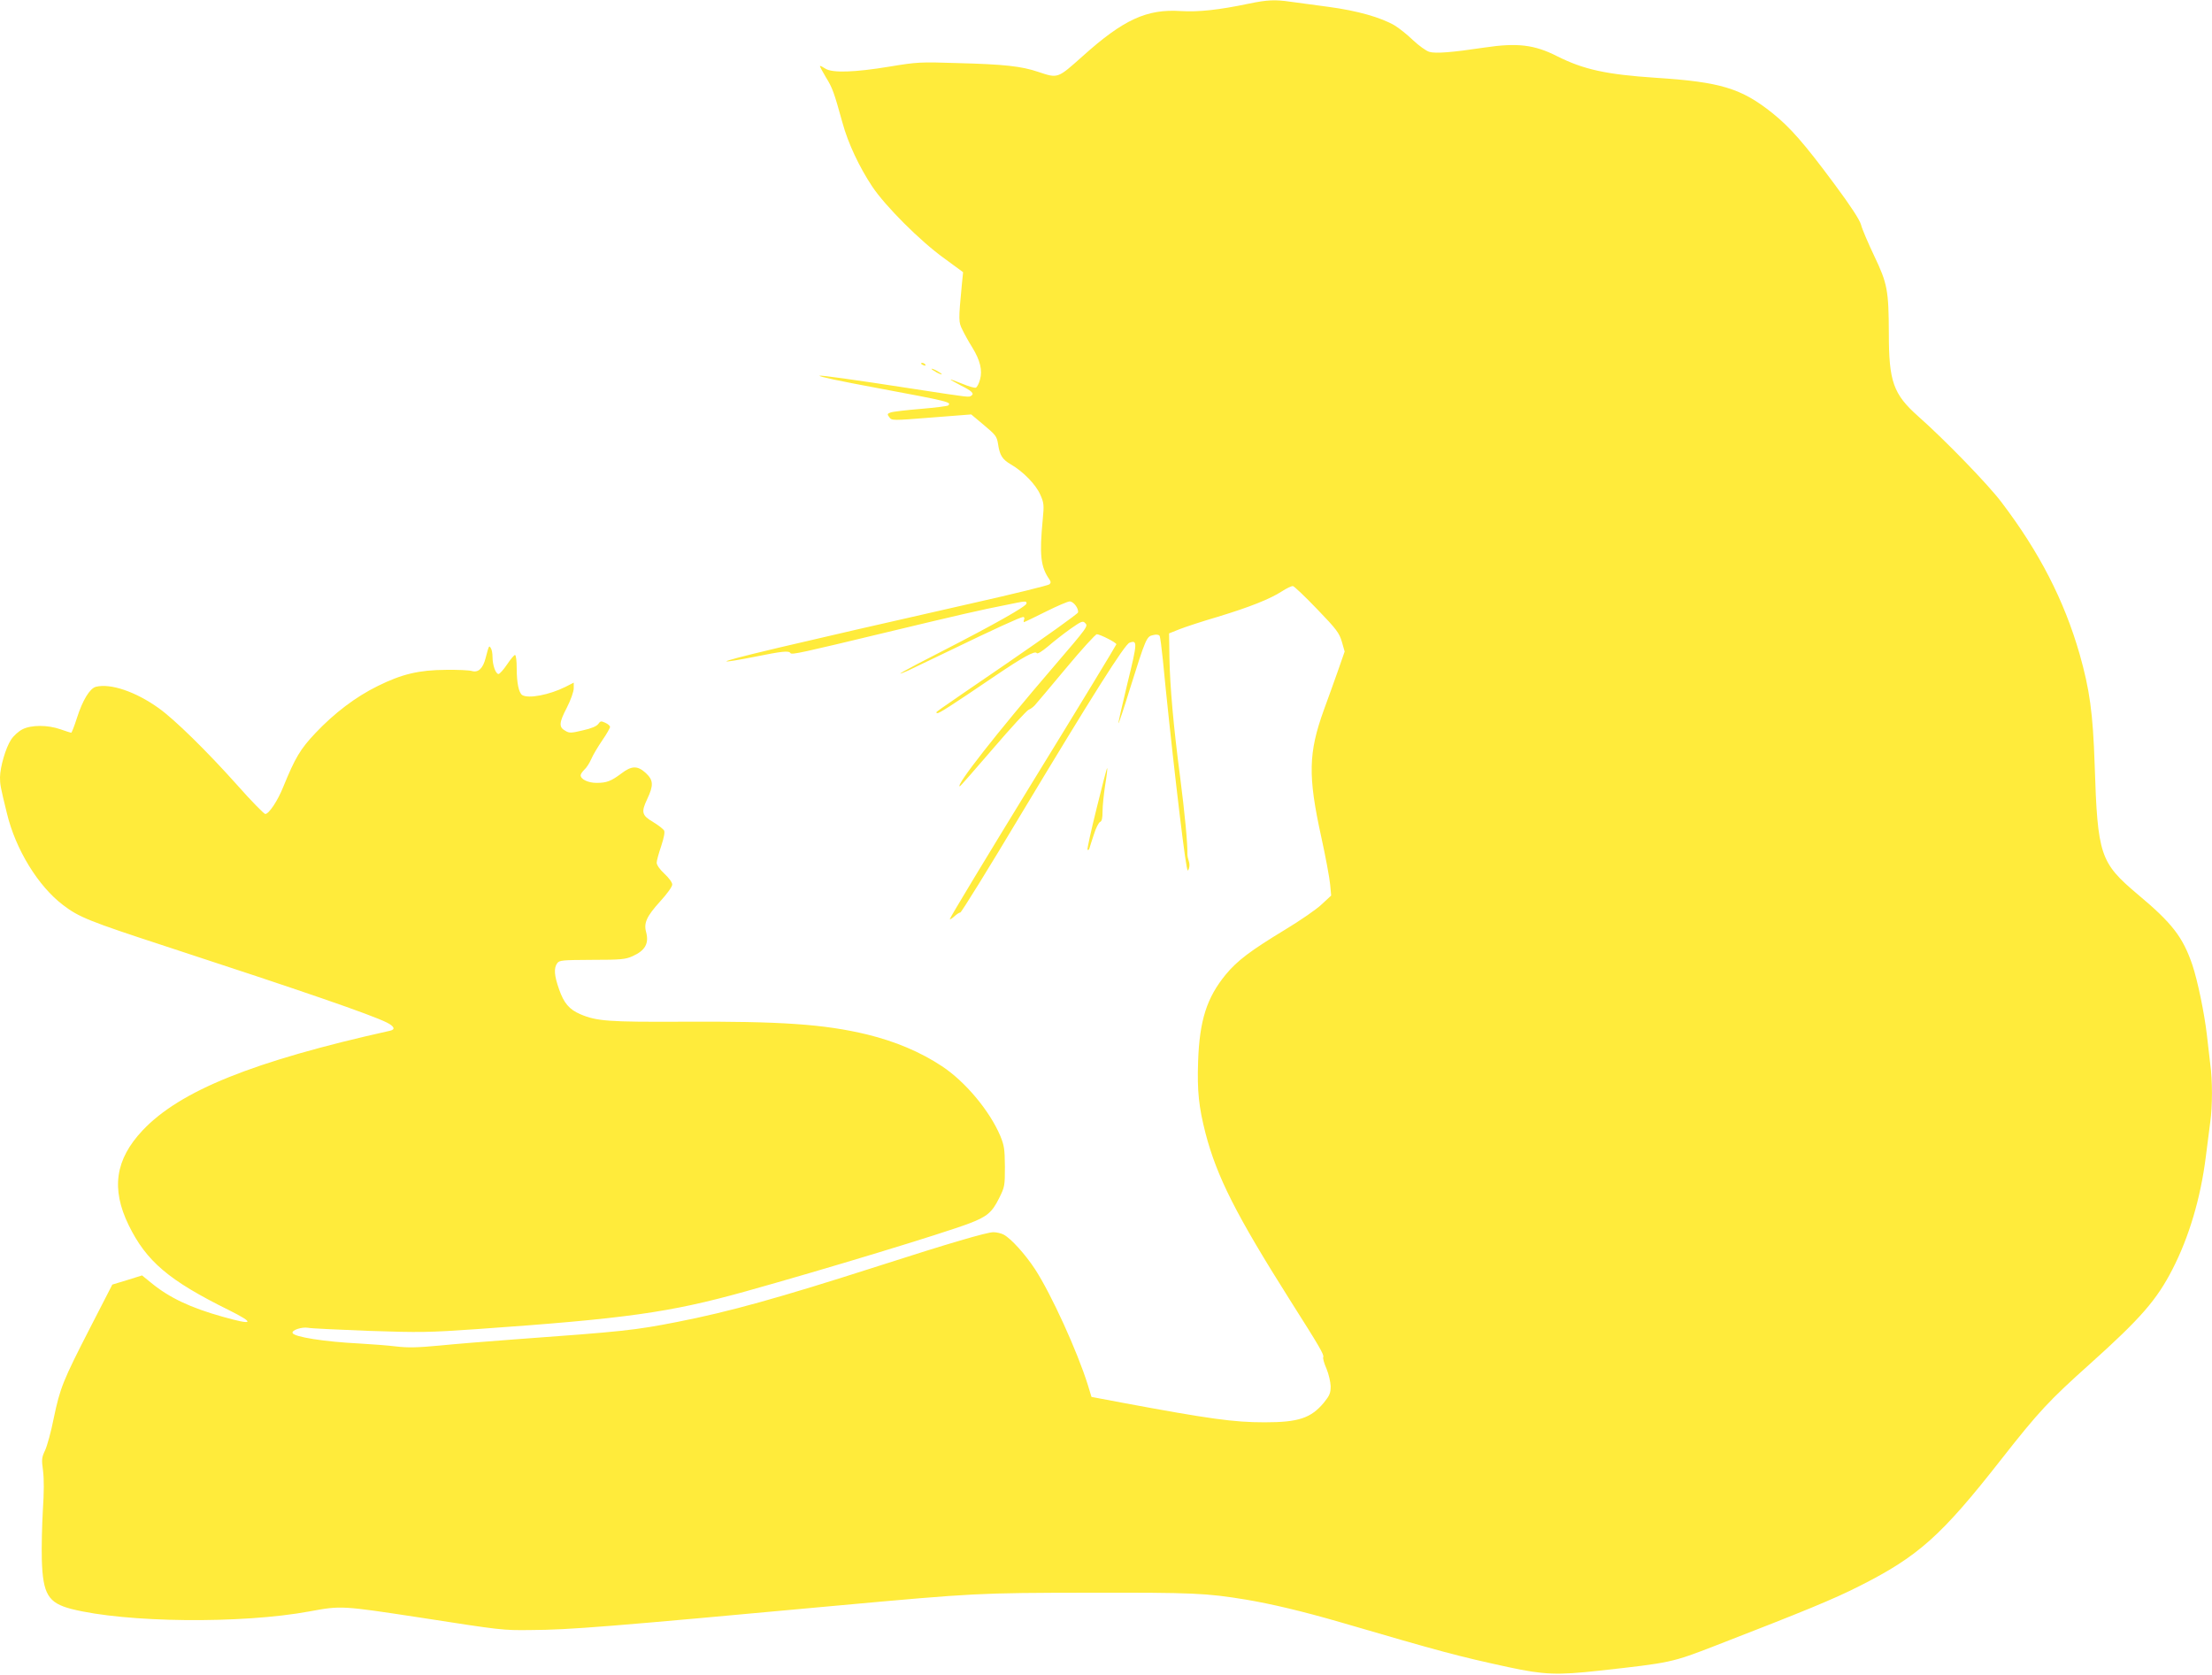
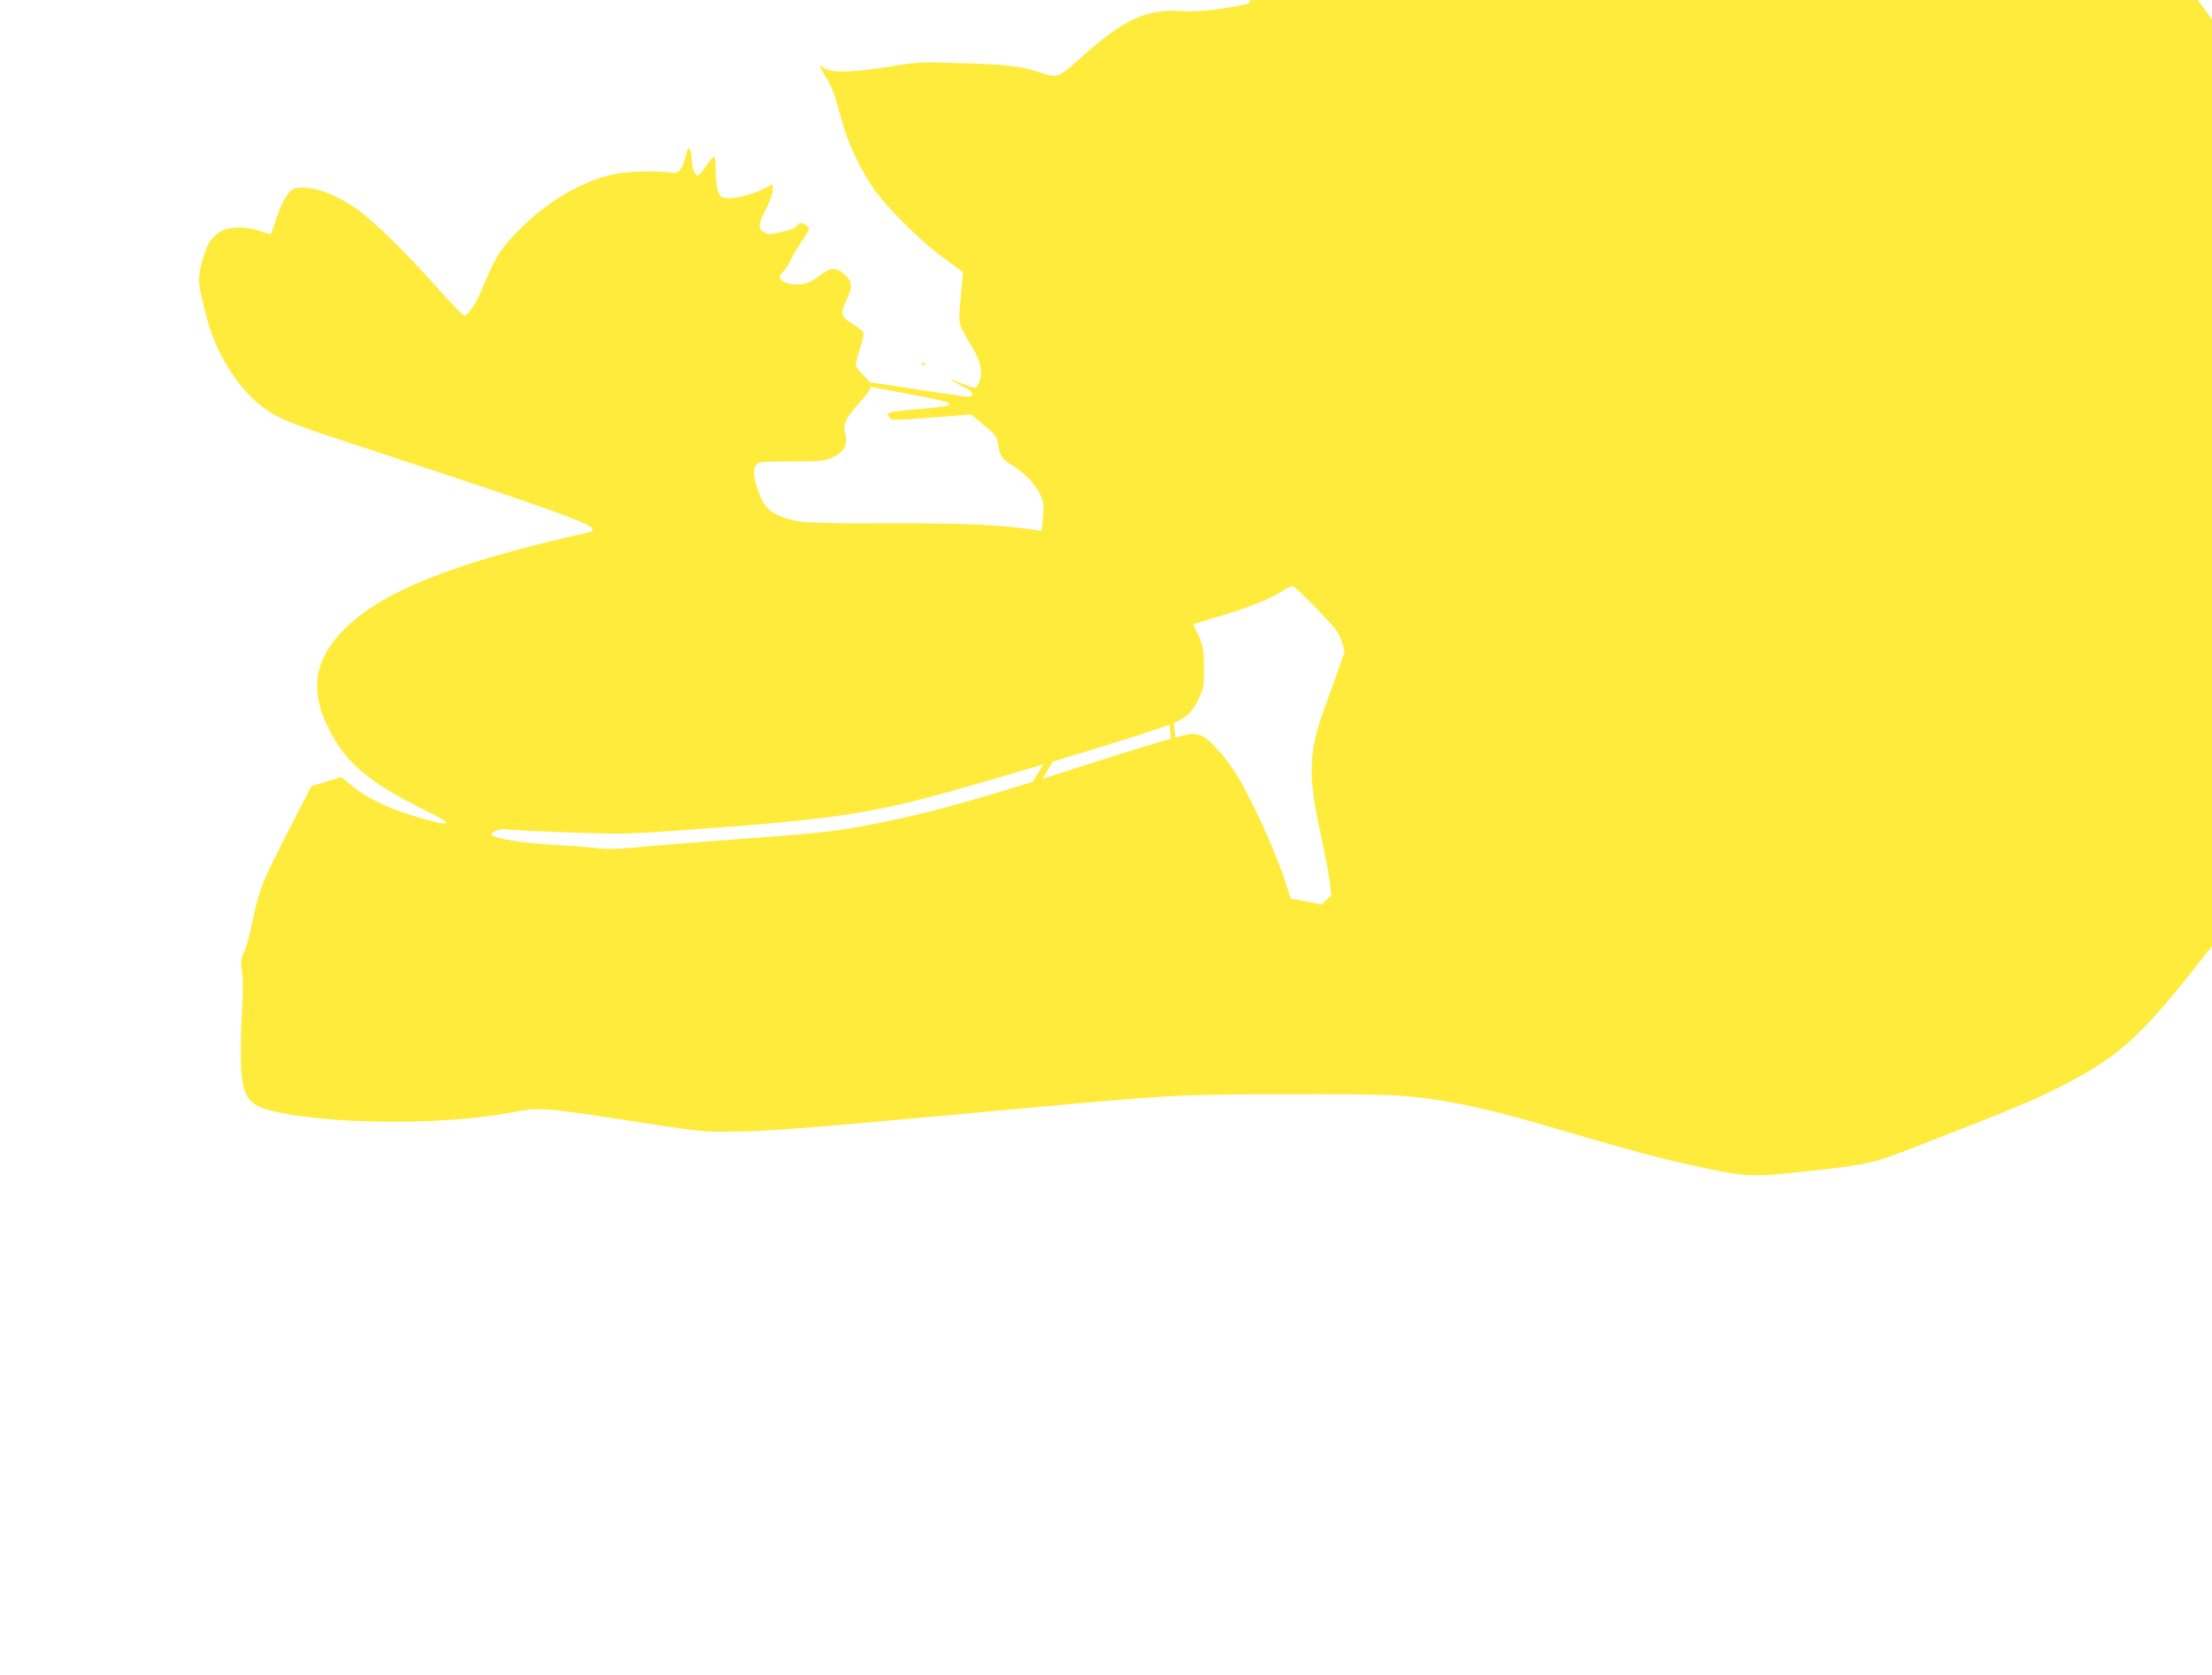
<svg xmlns="http://www.w3.org/2000/svg" version="1.0" width="1280pt" height="969pt" viewBox="0 0 1280 969" preserveAspectRatio="xMidYMid meet">
  <g transform="translate(0,969) scale(0.1,-0.1)" fill="#ffeb3b" stroke="none">
-     <path d="M7227 9669 c-176 -37 -292 -49 -394 -43 -197 13 -332 -49 -568 -261 -147 -131 -142 -129 -257 -91 -97 33 -197 44 -468 51 -214 7 -233 6 -390 -20 -205 -34 -334 -38 -374 -12 -15 10 -29 17 -31 15 -2 -2 14 -31 34 -65 38 -61 47 -86 96 -263 32 -118 97 -256 172 -369 76 -114 278 -316 417 -416 l109 -80 -7 -70 c-20 -210 -20 -218 4 -265 12 -25 37 -70 56 -100 46 -75 60 -133 45 -186 -6 -23 -17 -44 -24 -47 -8 -3 -44 8 -80 23 -37 15 -67 26 -67 24 0 -2 27 -17 59 -34 65 -32 81 -48 61 -60 -15 -9 3 -12 -335 40 -349 54 -538 80 -543 76 -5 -5 112 -30 333 -71 418 -78 432 -82 412 -101 -4 -4 -76 -13 -159 -20 -84 -7 -163 -16 -175 -21 -19 -7 -20 -10 -7 -27 14 -20 17 -20 244 -2 l230 18 74 -62 c67 -56 74 -65 81 -107 10 -68 24 -90 74 -120 73 -42 146 -118 171 -176 21 -47 22 -60 14 -142 -20 -207 -12 -275 38 -347 9 -13 10 -20 1 -29 -6 -6 -208 -56 -449 -110 -1072 -243 -1429 -328 -1420 -336 2 -3 74 9 160 26 163 33 201 37 210 22 7 -11 65 2 551 119 429 103 551 131 694 159 121 25 121 25 121 9 0 -16 -186 -121 -492 -278 -225 -115 -292 -153 -195 -111 23 11 132 63 242 116 254 123 411 195 426 195 6 0 9 -7 5 -15 -3 -8 -3 -15 -1 -15 3 0 59 27 125 60 66 33 129 60 140 60 22 0 53 -41 48 -64 -2 -8 -185 -139 -408 -292 -464 -318 -415 -282 -407 -290 6 -6 76 39 337 216 158 107 230 147 239 131 4 -7 30 9 67 40 32 28 90 73 128 100 61 43 72 48 84 35 20 -19 21 -18 -183 -256 -329 -383 -569 -690 -541 -690 3 0 89 98 192 218 102 119 195 220 206 225 11 4 27 16 36 26 10 11 91 107 181 215 90 108 170 196 178 196 18 0 113 -48 113 -58 0 -4 -218 -363 -485 -797 -266 -434 -482 -791 -479 -794 2 -2 14 5 27 17 13 12 28 22 34 22 6 0 164 255 351 568 416 692 600 983 628 993 47 17 46 1 -12 -235 -30 -125 -54 -229 -52 -231 2 -2 32 87 66 198 93 296 97 304 134 312 19 5 33 3 38 -4 4 -7 12 -69 19 -139 42 -438 119 -1105 138 -1197 5 -26 7 -28 13 -10 4 11 4 30 -1 42 -4 12 -8 30 -8 40 2 57 -16 245 -41 438 -40 304 -60 535 -63 700 l-2 140 60 24 c33 13 133 46 222 72 181 55 301 102 372 148 26 17 54 30 62 30 8 -1 71 -61 141 -134 113 -117 128 -138 143 -189 l16 -56 -39 -112 c-22 -62 -58 -163 -81 -225 -90 -249 -93 -382 -16 -733 26 -118 49 -243 52 -278 l6 -64 -55 -51 c-30 -29 -125 -94 -211 -146 -201 -122 -277 -179 -344 -260 -110 -134 -152 -266 -160 -503 -6 -171 4 -264 43 -416 66 -252 176 -470 490 -967 170 -268 197 -314 191 -328 -3 -7 6 -38 19 -67 13 -31 23 -76 24 -101 0 -40 -6 -54 -39 -95 -75 -90 -147 -114 -343 -114 -178 0 -317 19 -822 113 l-180 34 -21 69 c-61 195 -211 524 -305 669 -57 87 -139 178 -182 201 -15 8 -42 14 -60 14 -37 0 -256 -64 -663 -195 -580 -186 -864 -265 -1165 -324 -250 -49 -309 -55 -940 -101 -151 -11 -349 -27 -438 -36 -126 -12 -184 -13 -250 -5 -48 6 -143 13 -212 17 -202 10 -380 38 -387 61 -6 16 53 36 89 30 18 -4 177 -11 354 -18 294 -10 345 -9 620 10 869 61 1117 96 1553 217 463 129 1151 338 1300 395 103 39 132 64 173 147 32 64 33 71 33 182 -1 102 -4 122 -27 178 -62 146 -204 315 -338 403 -124 82 -269 143 -432 183 -248 60 -502 77 -1068 74 -427 -2 -497 3 -591 43 -65 28 -96 64 -124 145 -28 79 -31 122 -11 150 13 18 28 19 203 20 167 0 193 3 233 21 74 33 96 74 79 139 -15 53 3 92 81 178 41 45 70 85 70 98 0 12 -19 38 -45 62 -27 25 -45 51 -45 64 0 12 12 55 26 96 16 49 22 80 17 90 -5 9 -33 31 -63 49 -66 39 -71 57 -35 133 38 80 36 110 -8 151 -48 44 -82 43 -142 -3 -59 -44 -84 -54 -143 -54 -49 0 -92 21 -92 44 0 7 10 21 21 32 12 10 30 38 40 61 10 24 39 72 64 109 25 36 45 71 45 78 0 6 -12 17 -28 24 -24 11 -28 10 -40 -7 -9 -13 -39 -26 -89 -37 -67 -16 -78 -17 -101 -3 -39 21 -38 46 8 134 23 45 40 94 40 112 l0 33 -47 -24 c-94 -47 -215 -70 -251 -48 -20 13 -32 71 -32 154 0 45 -4 78 -10 78 -5 0 -26 -25 -46 -55 -20 -30 -43 -55 -49 -55 -17 0 -35 52 -35 99 0 20 -4 43 -10 51 -10 17 -11 15 -30 -58 -15 -59 -42 -85 -78 -75 -15 5 -83 8 -152 7 -155 -1 -254 -24 -395 -94 -128 -63 -250 -156 -359 -271 -89 -94 -118 -144 -186 -310 -33 -83 -84 -159 -105 -159 -7 0 -81 75 -163 168 -177 198 -362 379 -453 444 -134 96 -279 145 -364 124 -35 -9 -77 -77 -110 -181 -15 -47 -30 -85 -33 -85 -4 1 -32 9 -62 20 -74 26 -169 26 -220 0 -22 -11 -52 -38 -66 -60 -31 -47 -63 -157 -64 -217 0 -42 2 -55 40 -209 50 -209 181 -422 325 -531 92 -70 148 -93 595 -239 804 -263 1181 -393 1279 -441 43 -22 50 -40 19 -47 -794 -177 -1216 -347 -1433 -577 -158 -168 -183 -337 -81 -547 103 -211 233 -321 579 -492 156 -78 145 -90 -35 -39 -186 52 -308 110 -412 195 l-54 44 -86 -27 -86 -26 -129 -251 c-157 -306 -173 -346 -210 -522 -15 -77 -38 -160 -50 -186 -20 -42 -21 -53 -12 -118 6 -49 6 -124 -1 -229 -5 -86 -8 -214 -6 -286 6 -200 37 -250 171 -285 315 -80 985 -87 1379 -14 183 34 186 33 640 -36 470 -73 477 -74 638 -72 227 1 444 19 1780 142 792 72 807 73 1450 74 605 1 679 -2 910 -40 149 -25 329 -68 540 -129 599 -175 685 -198 980 -262 205 -44 281 -47 525 -20 415 46 417 46 675 146 513 199 681 268 827 342 342 172 476 291 823 734 218 278 278 342 515 554 293 263 386 370 477 548 95 185 162 410 192 648 9 72 21 163 26 203 13 93 13 241 0 334 -5 40 -14 118 -20 173 -15 127 -53 310 -84 403 -55 160 -116 240 -316 407 -218 184 -232 226 -249 750 -10 301 -29 435 -87 640 -90 313 -234 592 -453 880 -77 102 -327 360 -481 496 -144 128 -170 201 -170 479 -1 250 -8 289 -85 450 -35 74 -70 155 -76 180 -9 30 -59 107 -154 235 -175 236 -256 328 -358 410 -180 144 -301 181 -677 205 -286 19 -417 48 -570 125 -132 67 -231 78 -419 50 -187 -28 -284 -36 -320 -25 -18 5 -61 36 -95 68 -33 32 -81 70 -106 85 -81 47 -217 85 -380 107 -85 11 -185 25 -223 30 -89 13 -134 11 -240 -11z" />
+     <path d="M7227 9669 c-176 -37 -292 -49 -394 -43 -197 13 -332 -49 -568 -261 -147 -131 -142 -129 -257 -91 -97 33 -197 44 -468 51 -214 7 -233 6 -390 -20 -205 -34 -334 -38 -374 -12 -15 10 -29 17 -31 15 -2 -2 14 -31 34 -65 38 -61 47 -86 96 -263 32 -118 97 -256 172 -369 76 -114 278 -316 417 -416 l109 -80 -7 -70 c-20 -210 -20 -218 4 -265 12 -25 37 -70 56 -100 46 -75 60 -133 45 -186 -6 -23 -17 -44 -24 -47 -8 -3 -44 8 -80 23 -37 15 -67 26 -67 24 0 -2 27 -17 59 -34 65 -32 81 -48 61 -60 -15 -9 3 -12 -335 40 -349 54 -538 80 -543 76 -5 -5 112 -30 333 -71 418 -78 432 -82 412 -101 -4 -4 -76 -13 -159 -20 -84 -7 -163 -16 -175 -21 -19 -7 -20 -10 -7 -27 14 -20 17 -20 244 -2 l230 18 74 -62 c67 -56 74 -65 81 -107 10 -68 24 -90 74 -120 73 -42 146 -118 171 -176 21 -47 22 -60 14 -142 -20 -207 -12 -275 38 -347 9 -13 10 -20 1 -29 -6 -6 -208 -56 -449 -110 -1072 -243 -1429 -328 -1420 -336 2 -3 74 9 160 26 163 33 201 37 210 22 7 -11 65 2 551 119 429 103 551 131 694 159 121 25 121 25 121 9 0 -16 -186 -121 -492 -278 -225 -115 -292 -153 -195 -111 23 11 132 63 242 116 254 123 411 195 426 195 6 0 9 -7 5 -15 -3 -8 -3 -15 -1 -15 3 0 59 27 125 60 66 33 129 60 140 60 22 0 53 -41 48 -64 -2 -8 -185 -139 -408 -292 -464 -318 -415 -282 -407 -290 6 -6 76 39 337 216 158 107 230 147 239 131 4 -7 30 9 67 40 32 28 90 73 128 100 61 43 72 48 84 35 20 -19 21 -18 -183 -256 -329 -383 -569 -690 -541 -690 3 0 89 98 192 218 102 119 195 220 206 225 11 4 27 16 36 26 10 11 91 107 181 215 90 108 170 196 178 196 18 0 113 -48 113 -58 0 -4 -218 -363 -485 -797 -266 -434 -482 -791 -479 -794 2 -2 14 5 27 17 13 12 28 22 34 22 6 0 164 255 351 568 416 692 600 983 628 993 47 17 46 1 -12 -235 -30 -125 -54 -229 -52 -231 2 -2 32 87 66 198 93 296 97 304 134 312 19 5 33 3 38 -4 4 -7 12 -69 19 -139 42 -438 119 -1105 138 -1197 5 -26 7 -28 13 -10 4 11 4 30 -1 42 -4 12 -8 30 -8 40 2 57 -16 245 -41 438 -40 304 -60 535 -63 700 l-2 140 60 24 c33 13 133 46 222 72 181 55 301 102 372 148 26 17 54 30 62 30 8 -1 71 -61 141 -134 113 -117 128 -138 143 -189 l16 -56 -39 -112 c-22 -62 -58 -163 -81 -225 -90 -249 -93 -382 -16 -733 26 -118 49 -243 52 -278 l6 -64 -55 -51 l-180 34 -21 69 c-61 195 -211 524 -305 669 -57 87 -139 178 -182 201 -15 8 -42 14 -60 14 -37 0 -256 -64 -663 -195 -580 -186 -864 -265 -1165 -324 -250 -49 -309 -55 -940 -101 -151 -11 -349 -27 -438 -36 -126 -12 -184 -13 -250 -5 -48 6 -143 13 -212 17 -202 10 -380 38 -387 61 -6 16 53 36 89 30 18 -4 177 -11 354 -18 294 -10 345 -9 620 10 869 61 1117 96 1553 217 463 129 1151 338 1300 395 103 39 132 64 173 147 32 64 33 71 33 182 -1 102 -4 122 -27 178 -62 146 -204 315 -338 403 -124 82 -269 143 -432 183 -248 60 -502 77 -1068 74 -427 -2 -497 3 -591 43 -65 28 -96 64 -124 145 -28 79 -31 122 -11 150 13 18 28 19 203 20 167 0 193 3 233 21 74 33 96 74 79 139 -15 53 3 92 81 178 41 45 70 85 70 98 0 12 -19 38 -45 62 -27 25 -45 51 -45 64 0 12 12 55 26 96 16 49 22 80 17 90 -5 9 -33 31 -63 49 -66 39 -71 57 -35 133 38 80 36 110 -8 151 -48 44 -82 43 -142 -3 -59 -44 -84 -54 -143 -54 -49 0 -92 21 -92 44 0 7 10 21 21 32 12 10 30 38 40 61 10 24 39 72 64 109 25 36 45 71 45 78 0 6 -12 17 -28 24 -24 11 -28 10 -40 -7 -9 -13 -39 -26 -89 -37 -67 -16 -78 -17 -101 -3 -39 21 -38 46 8 134 23 45 40 94 40 112 l0 33 -47 -24 c-94 -47 -215 -70 -251 -48 -20 13 -32 71 -32 154 0 45 -4 78 -10 78 -5 0 -26 -25 -46 -55 -20 -30 -43 -55 -49 -55 -17 0 -35 52 -35 99 0 20 -4 43 -10 51 -10 17 -11 15 -30 -58 -15 -59 -42 -85 -78 -75 -15 5 -83 8 -152 7 -155 -1 -254 -24 -395 -94 -128 -63 -250 -156 -359 -271 -89 -94 -118 -144 -186 -310 -33 -83 -84 -159 -105 -159 -7 0 -81 75 -163 168 -177 198 -362 379 -453 444 -134 96 -279 145 -364 124 -35 -9 -77 -77 -110 -181 -15 -47 -30 -85 -33 -85 -4 1 -32 9 -62 20 -74 26 -169 26 -220 0 -22 -11 -52 -38 -66 -60 -31 -47 -63 -157 -64 -217 0 -42 2 -55 40 -209 50 -209 181 -422 325 -531 92 -70 148 -93 595 -239 804 -263 1181 -393 1279 -441 43 -22 50 -40 19 -47 -794 -177 -1216 -347 -1433 -577 -158 -168 -183 -337 -81 -547 103 -211 233 -321 579 -492 156 -78 145 -90 -35 -39 -186 52 -308 110 -412 195 l-54 44 -86 -27 -86 -26 -129 -251 c-157 -306 -173 -346 -210 -522 -15 -77 -38 -160 -50 -186 -20 -42 -21 -53 -12 -118 6 -49 6 -124 -1 -229 -5 -86 -8 -214 -6 -286 6 -200 37 -250 171 -285 315 -80 985 -87 1379 -14 183 34 186 33 640 -36 470 -73 477 -74 638 -72 227 1 444 19 1780 142 792 72 807 73 1450 74 605 1 679 -2 910 -40 149 -25 329 -68 540 -129 599 -175 685 -198 980 -262 205 -44 281 -47 525 -20 415 46 417 46 675 146 513 199 681 268 827 342 342 172 476 291 823 734 218 278 278 342 515 554 293 263 386 370 477 548 95 185 162 410 192 648 9 72 21 163 26 203 13 93 13 241 0 334 -5 40 -14 118 -20 173 -15 127 -53 310 -84 403 -55 160 -116 240 -316 407 -218 184 -232 226 -249 750 -10 301 -29 435 -87 640 -90 313 -234 592 -453 880 -77 102 -327 360 -481 496 -144 128 -170 201 -170 479 -1 250 -8 289 -85 450 -35 74 -70 155 -76 180 -9 30 -59 107 -154 235 -175 236 -256 328 -358 410 -180 144 -301 181 -677 205 -286 19 -417 48 -570 125 -132 67 -231 78 -419 50 -187 -28 -284 -36 -320 -25 -18 5 -61 36 -95 68 -33 32 -81 70 -106 85 -81 47 -217 85 -380 107 -85 11 -185 25 -223 30 -89 13 -134 11 -240 -11z" />
    <path d="M5330 7586 c0 -2 7 -7 16 -10 8 -3 12 -2 9 4 -6 10 -25 14 -25 6z" />
-     <path d="M5390 7556 c0 -3 14 -12 30 -21 17 -9 30 -13 30 -11 0 3 -13 12 -30 21 -16 9 -30 13 -30 11z" />
    <path d="M6346 5014 c-32 -129 -56 -237 -53 -241 4 -3 9 0 11 8 2 8 14 44 26 81 11 36 28 69 36 72 10 4 14 22 14 61 0 30 7 98 15 151 9 53 14 98 12 100 -2 2 -29 -102 -61 -232z" />
  </g>
</svg>